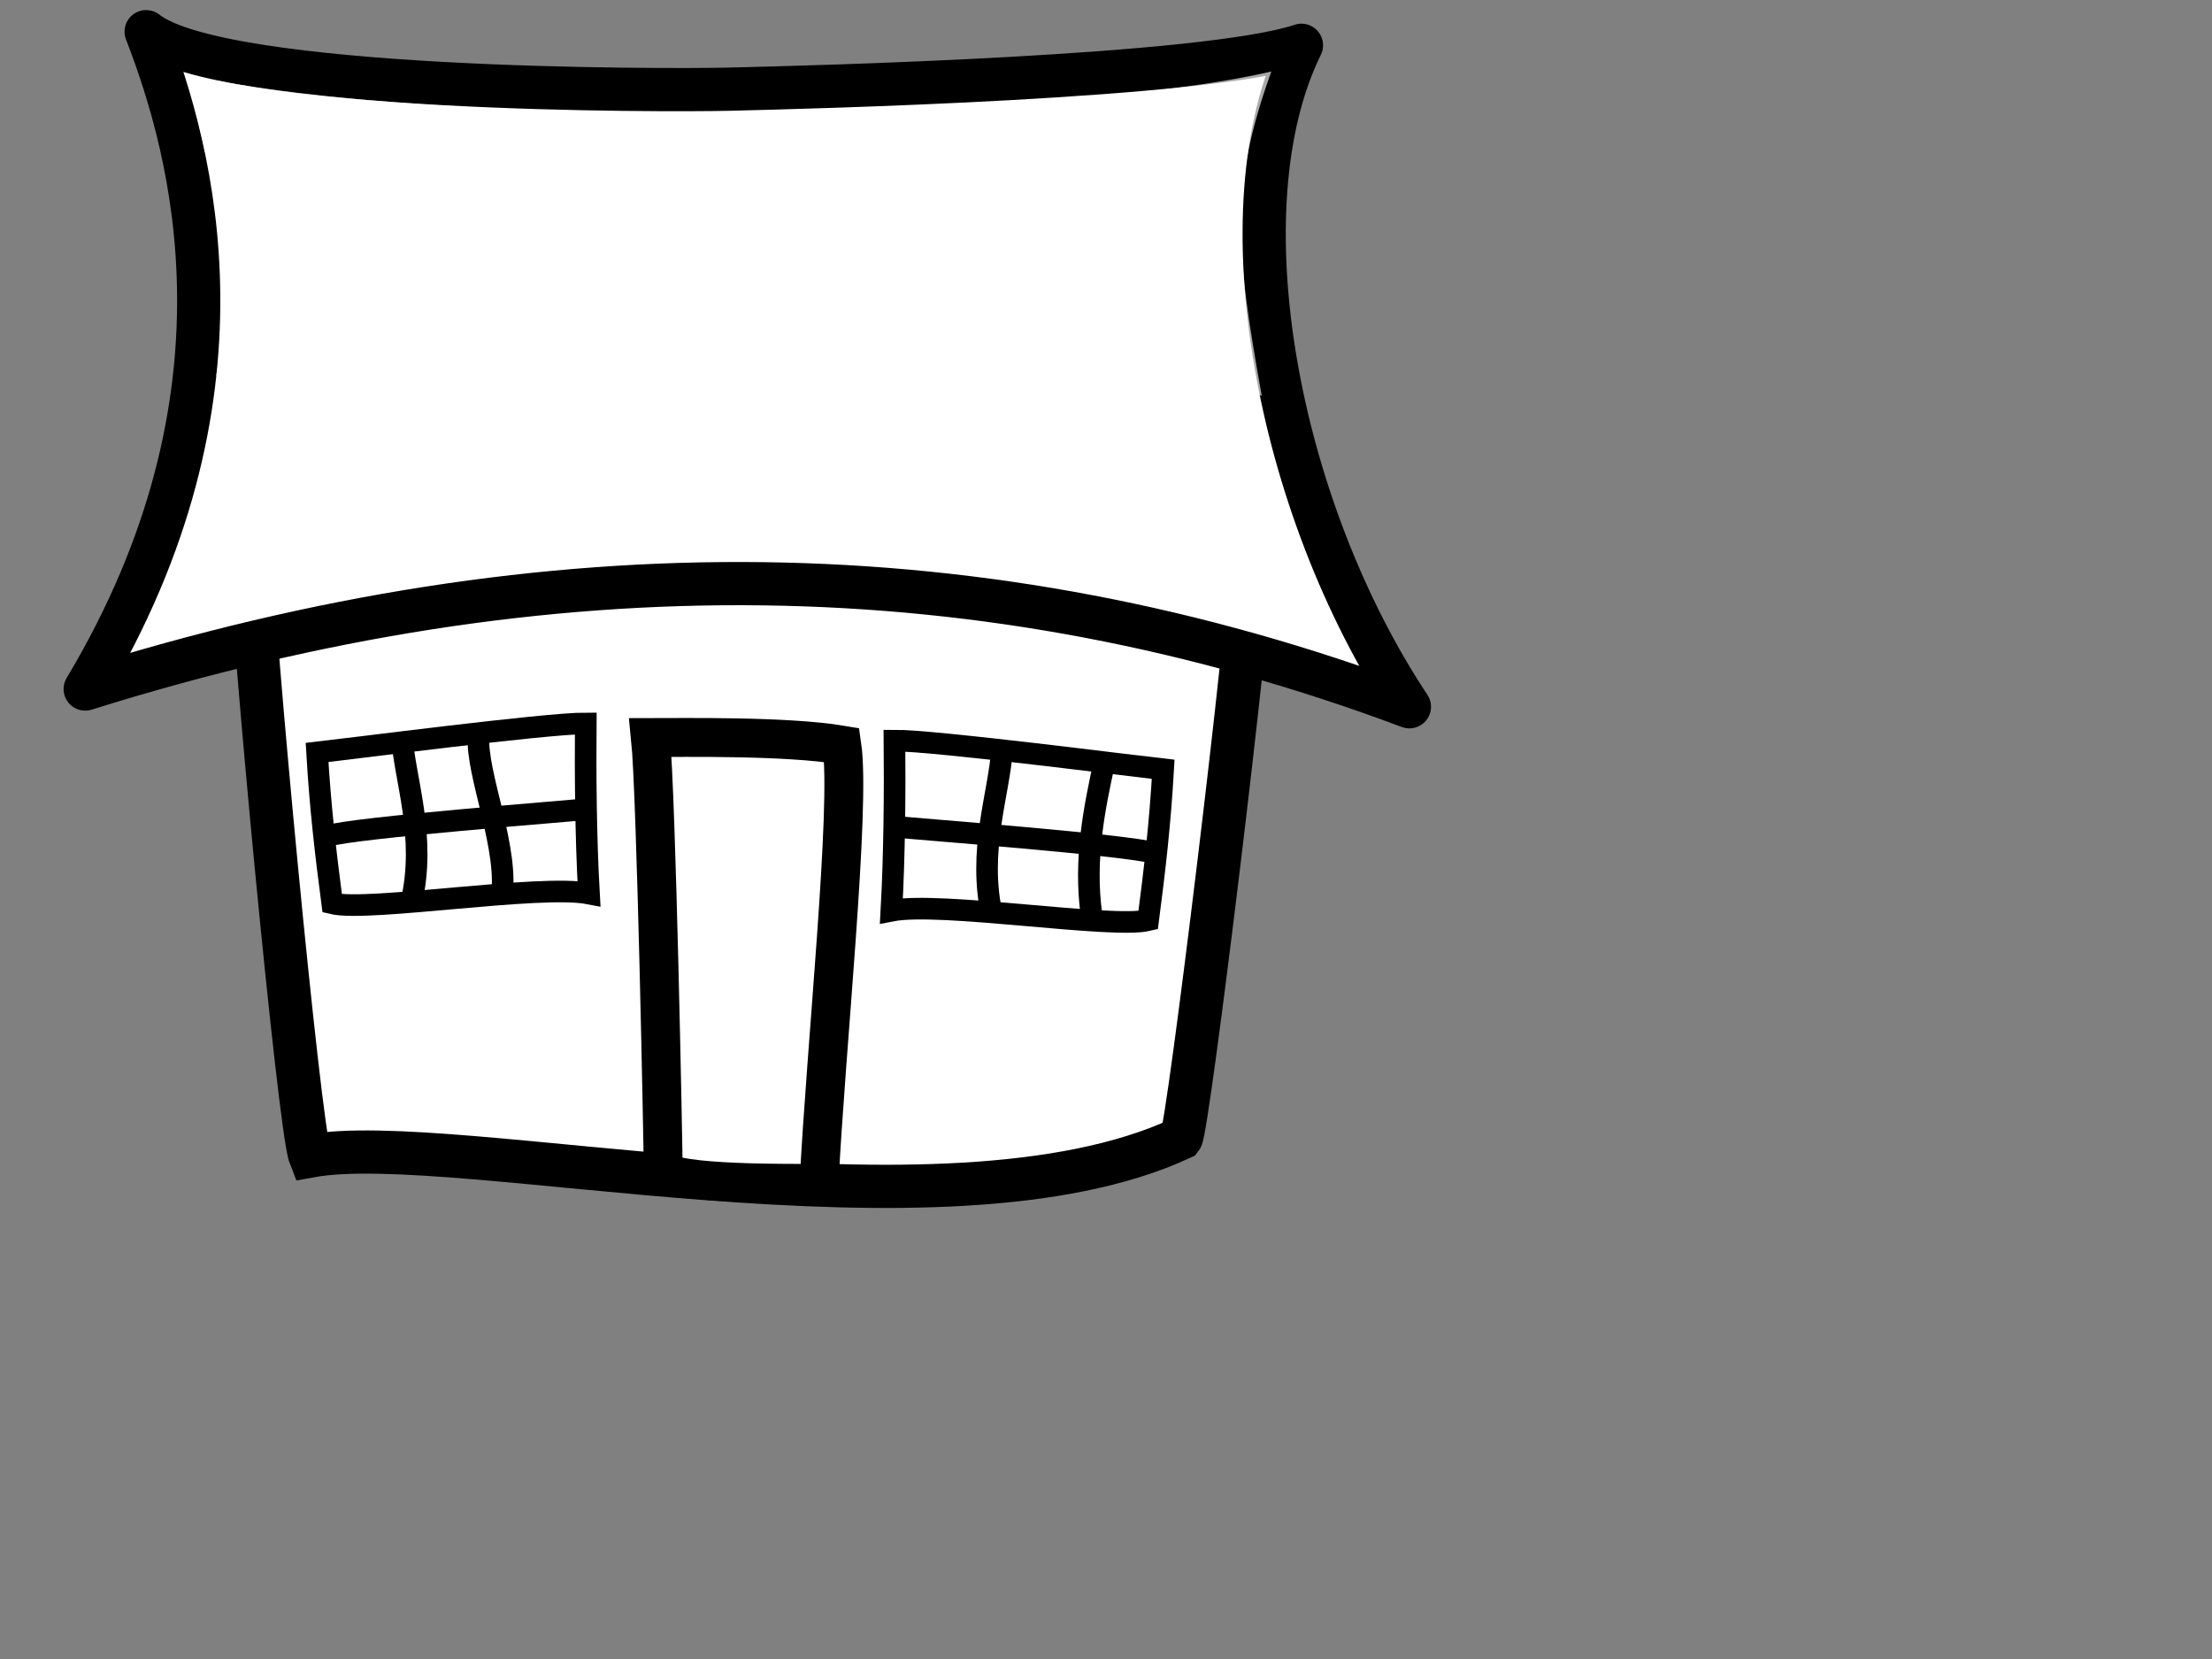
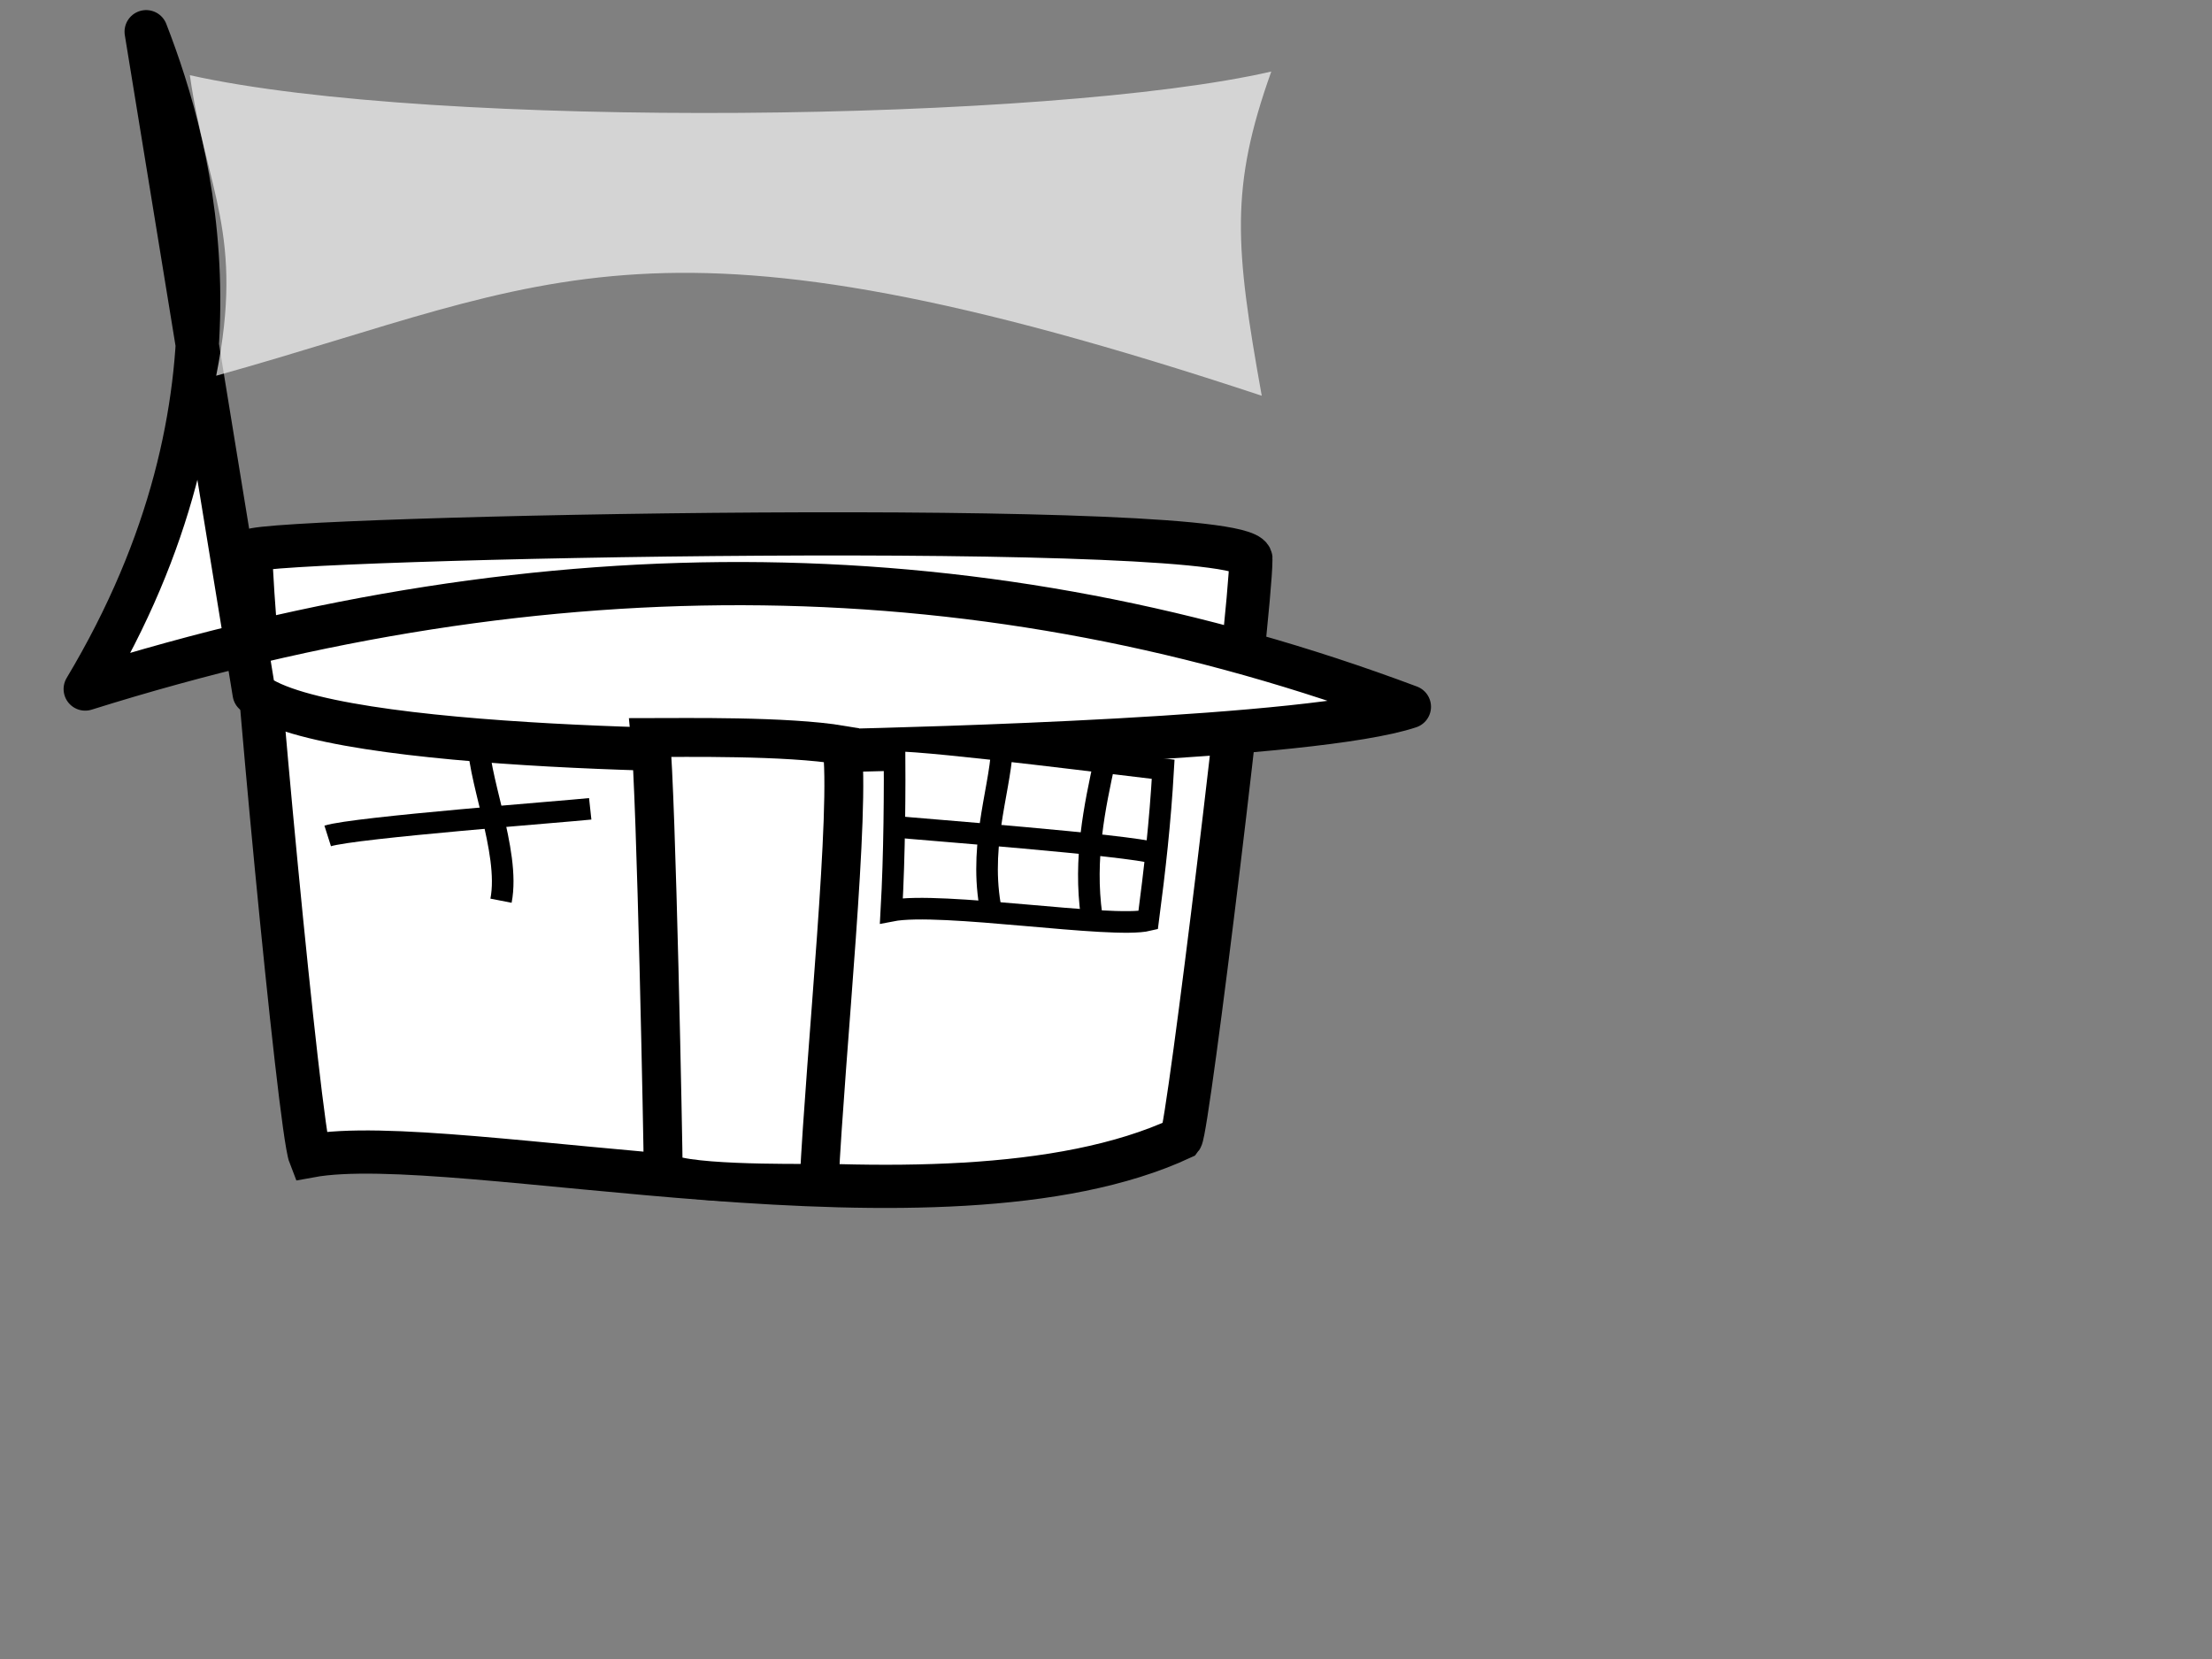
<svg xmlns="http://www.w3.org/2000/svg" width="640" height="480">
  <rect width="100%" height="100%" fill="#808080" stroke="none" />
  <title>House</title>
  <g>
    <title>Layer 1</title>
    <path fill-rule="evenodd" stroke="#000000" stroke-width="12.5" fill="#ffffff" id="path77" d="m72.554,159.373c0,18.545 14.047,167.199 17.139,175.097c41.853,-7.697 182.733,27.037 252.053,-5.151c1.993,-2.545 20.164,-151.852 20.164,-167.373c3.553,-12.477 -285.943,-6.437 -289.356,-2.574l0,0z" />
-     <path fill-rule="evenodd" stroke="#000000" stroke-width="0.997" fill="#7f7f7f" id="path68" />
    <path fill-rule="evenodd" stroke="#000000" stroke-width="0.997" fill="#7f7f7f" id="path47" />
-     <path fill-rule="evenodd" stroke="#000000" stroke-width="12.5" stroke-linejoin="round" fill="#ffffff" id="path48" d="m42.284,9.168c13.555,34.896 32.871,105.828 -17.635,190.194c134.549,-42.189 260.73,-40.744 383.136,5.129c-38.335,-57.787 -54.494,-144.094 -31.234,-191.387c-27.8,9.274 -141.927,12.14 -165.676,12.701c-18.234,0.431 -146.733,0.724 -168.591,-16.637l0,-0z" />
+     <path fill-rule="evenodd" stroke="#000000" stroke-width="12.5" stroke-linejoin="round" fill="#ffffff" id="path48" d="m42.284,9.168c13.555,34.896 32.871,105.828 -17.635,190.194c134.549,-42.189 260.73,-40.744 383.136,5.129c-27.8,9.274 -141.927,12.14 -165.676,12.701c-18.234,0.431 -146.733,0.724 -168.591,-16.637l0,-0z" />
    <path fill-rule="evenodd" stroke-width="10.963" fill="#7f470e" id="path58" d="m189.361,338.491c0,-5.771 -2.954,-108.784 -4.644,-125.087c9.079,0 41.422,-1.523 55.376,2.17c2.658,18.003 -5.637,90.139 -5.637,126.799c-7.074,0 -42.589,0.43 -45.094,-3.882z" />
    <path fill-rule="evenodd" stroke="#000000" stroke-width="6.25" fill="#ffffff" id="path59" d="m257.907,263.495c14.256,-2.784 63.779,5.29 74.287,2.756c1.926,-14.707 3.461,-28.181 4.347,-43.66c-6.885,-0.736 -66.43,-8.405 -77.743,-8.317c0.136,14.29 0.017,33.107 -0.891,49.221z" />
    <path fill-rule="evenodd" stroke="#000000" stroke-width="6.25" fill="none" id="path60" d="m289.89,216.927c-0.703,12.471 -7.238,29.315 -2.735,48.494" />
    <path fill-rule="evenodd" stroke="#000000" stroke-width="6.25" fill="none" id="path63" d="m319.687,219.806c-3.01,13.761 -6.142,28.663 -3.868,45.056" />
    <path fill-rule="evenodd" stroke="#000000" stroke-width="6.25" fill="none" id="path64" d="m258.454,239.15c6.869,0.735 68.28,5.315 75.96,7.743" />
-     <path fill-rule="evenodd" stroke="#000000" stroke-width="6.25" fill="#ffffff" id="path67" d="m170.405,258.52c-14.258,-2.765 -63.775,5.378 -74.285,2.858c-1.937,-14.705 -3.481,-28.176 -4.379,-43.654c6.884,-0.746 66.424,-8.496 77.737,-8.424c-0.126,14.29 0.006,33.107 0.927,49.22z" />
-     <path fill-rule="evenodd" stroke="#000000" stroke-width="6.25" fill="none" id="path69" d="m116.223,212.594c0.712,12.47 7.259,29.305 2.77,48.491" />
    <path fill-rule="evenodd" stroke="#000000" stroke-width="6.25" fill="none" id="path70" d="m138.495,212.803c-0.974,10.994 9.273,33.401 6.465,47.801" />
    <path fill-rule="evenodd" stroke="#000000" stroke-width="6.25" fill="none" id="path73" d="m170.768,234.015c-6.868,0.744 -68.276,5.409 -75.955,7.847" />
    <path fill-rule="evenodd" stroke="#000000" stroke-width="11.25" fill="#ffffff" id="path76" d="m191.884,338.491c0,-5.771 -1.997,-108.784 -3.687,-125.087c9.079,0 39.508,-0.521 55.376,2.17c2.658,18.003 -4.68,88.135 -6.594,126.799c-7.074,0 -42.589,0.43 -45.094,-3.882z" />
    <path stroke-width="1px" fill-rule="evenodd" fill="#ffffff" fill-opacity="0.663" id="path78" d="m54.93,21.754c70.938,15.862 249.619,13.563 312.896,-1.06c-12.014,33.589 -10.495,50.717 -2.763,93.807c-176.75,-58.499 -203.746,-33.347 -302.512,-5.791c8.236,-41.135 -2.835,-53.337 -7.621,-86.956z" />
  </g>
</svg>